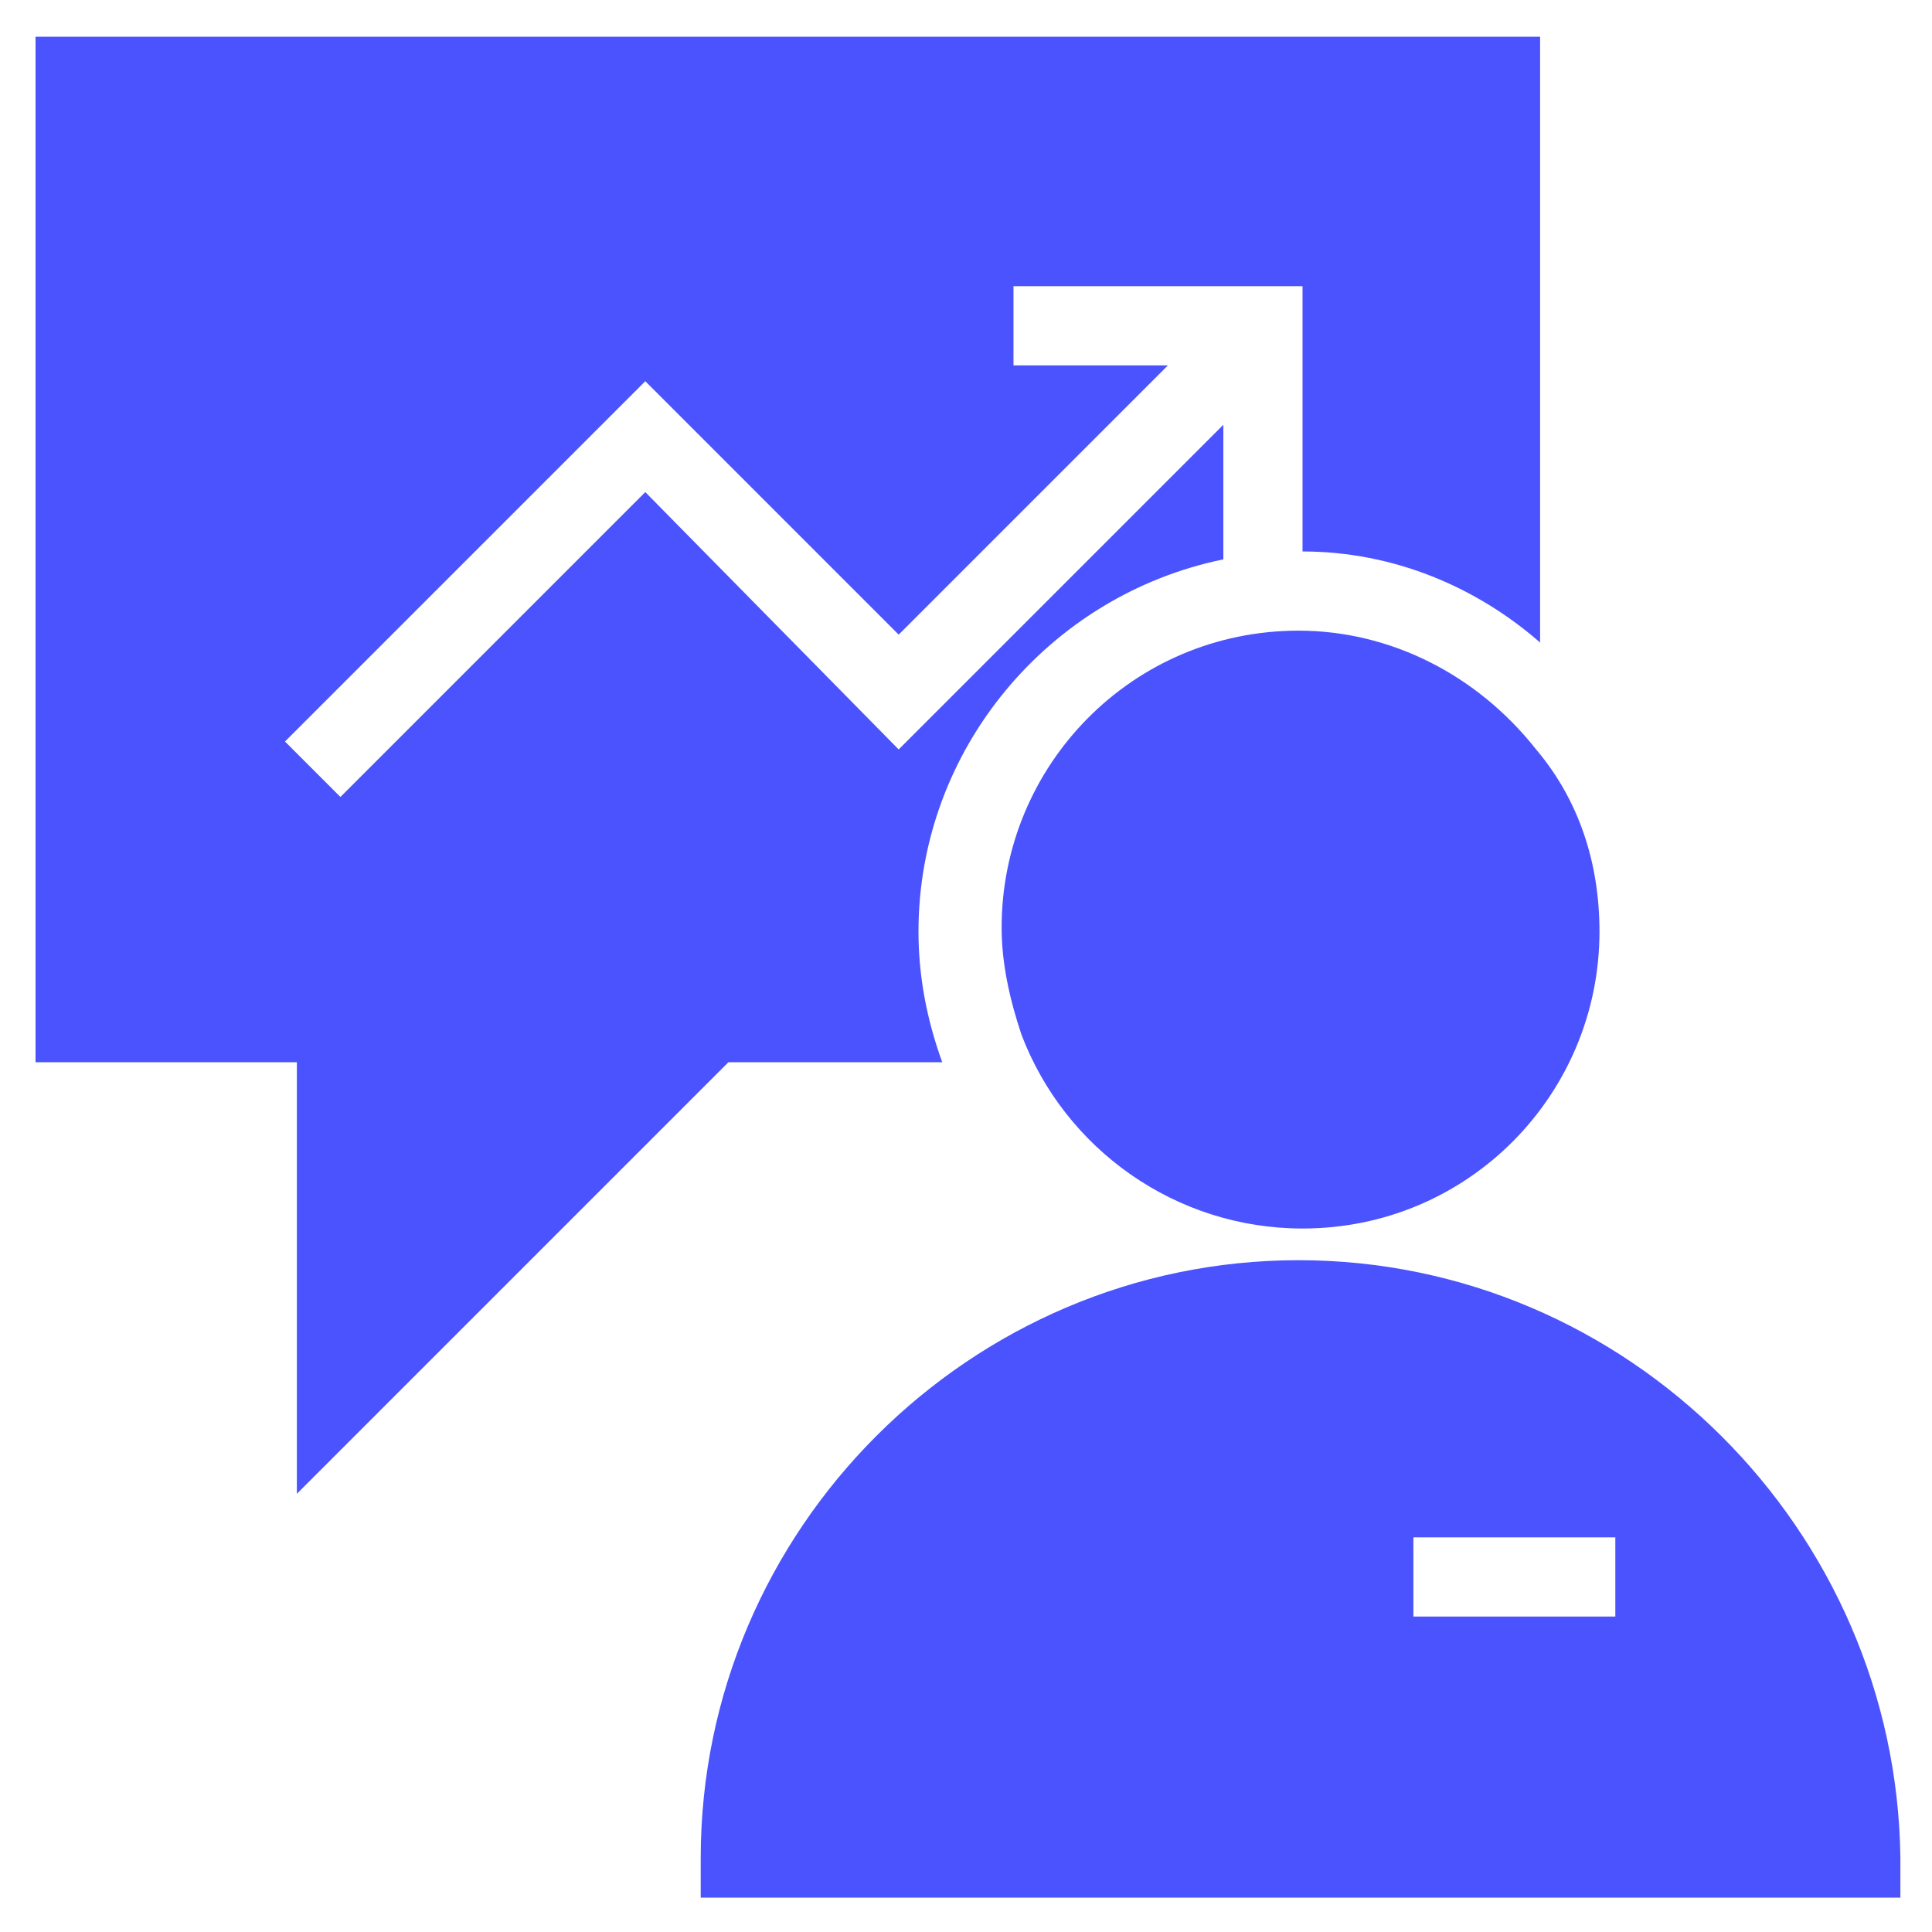
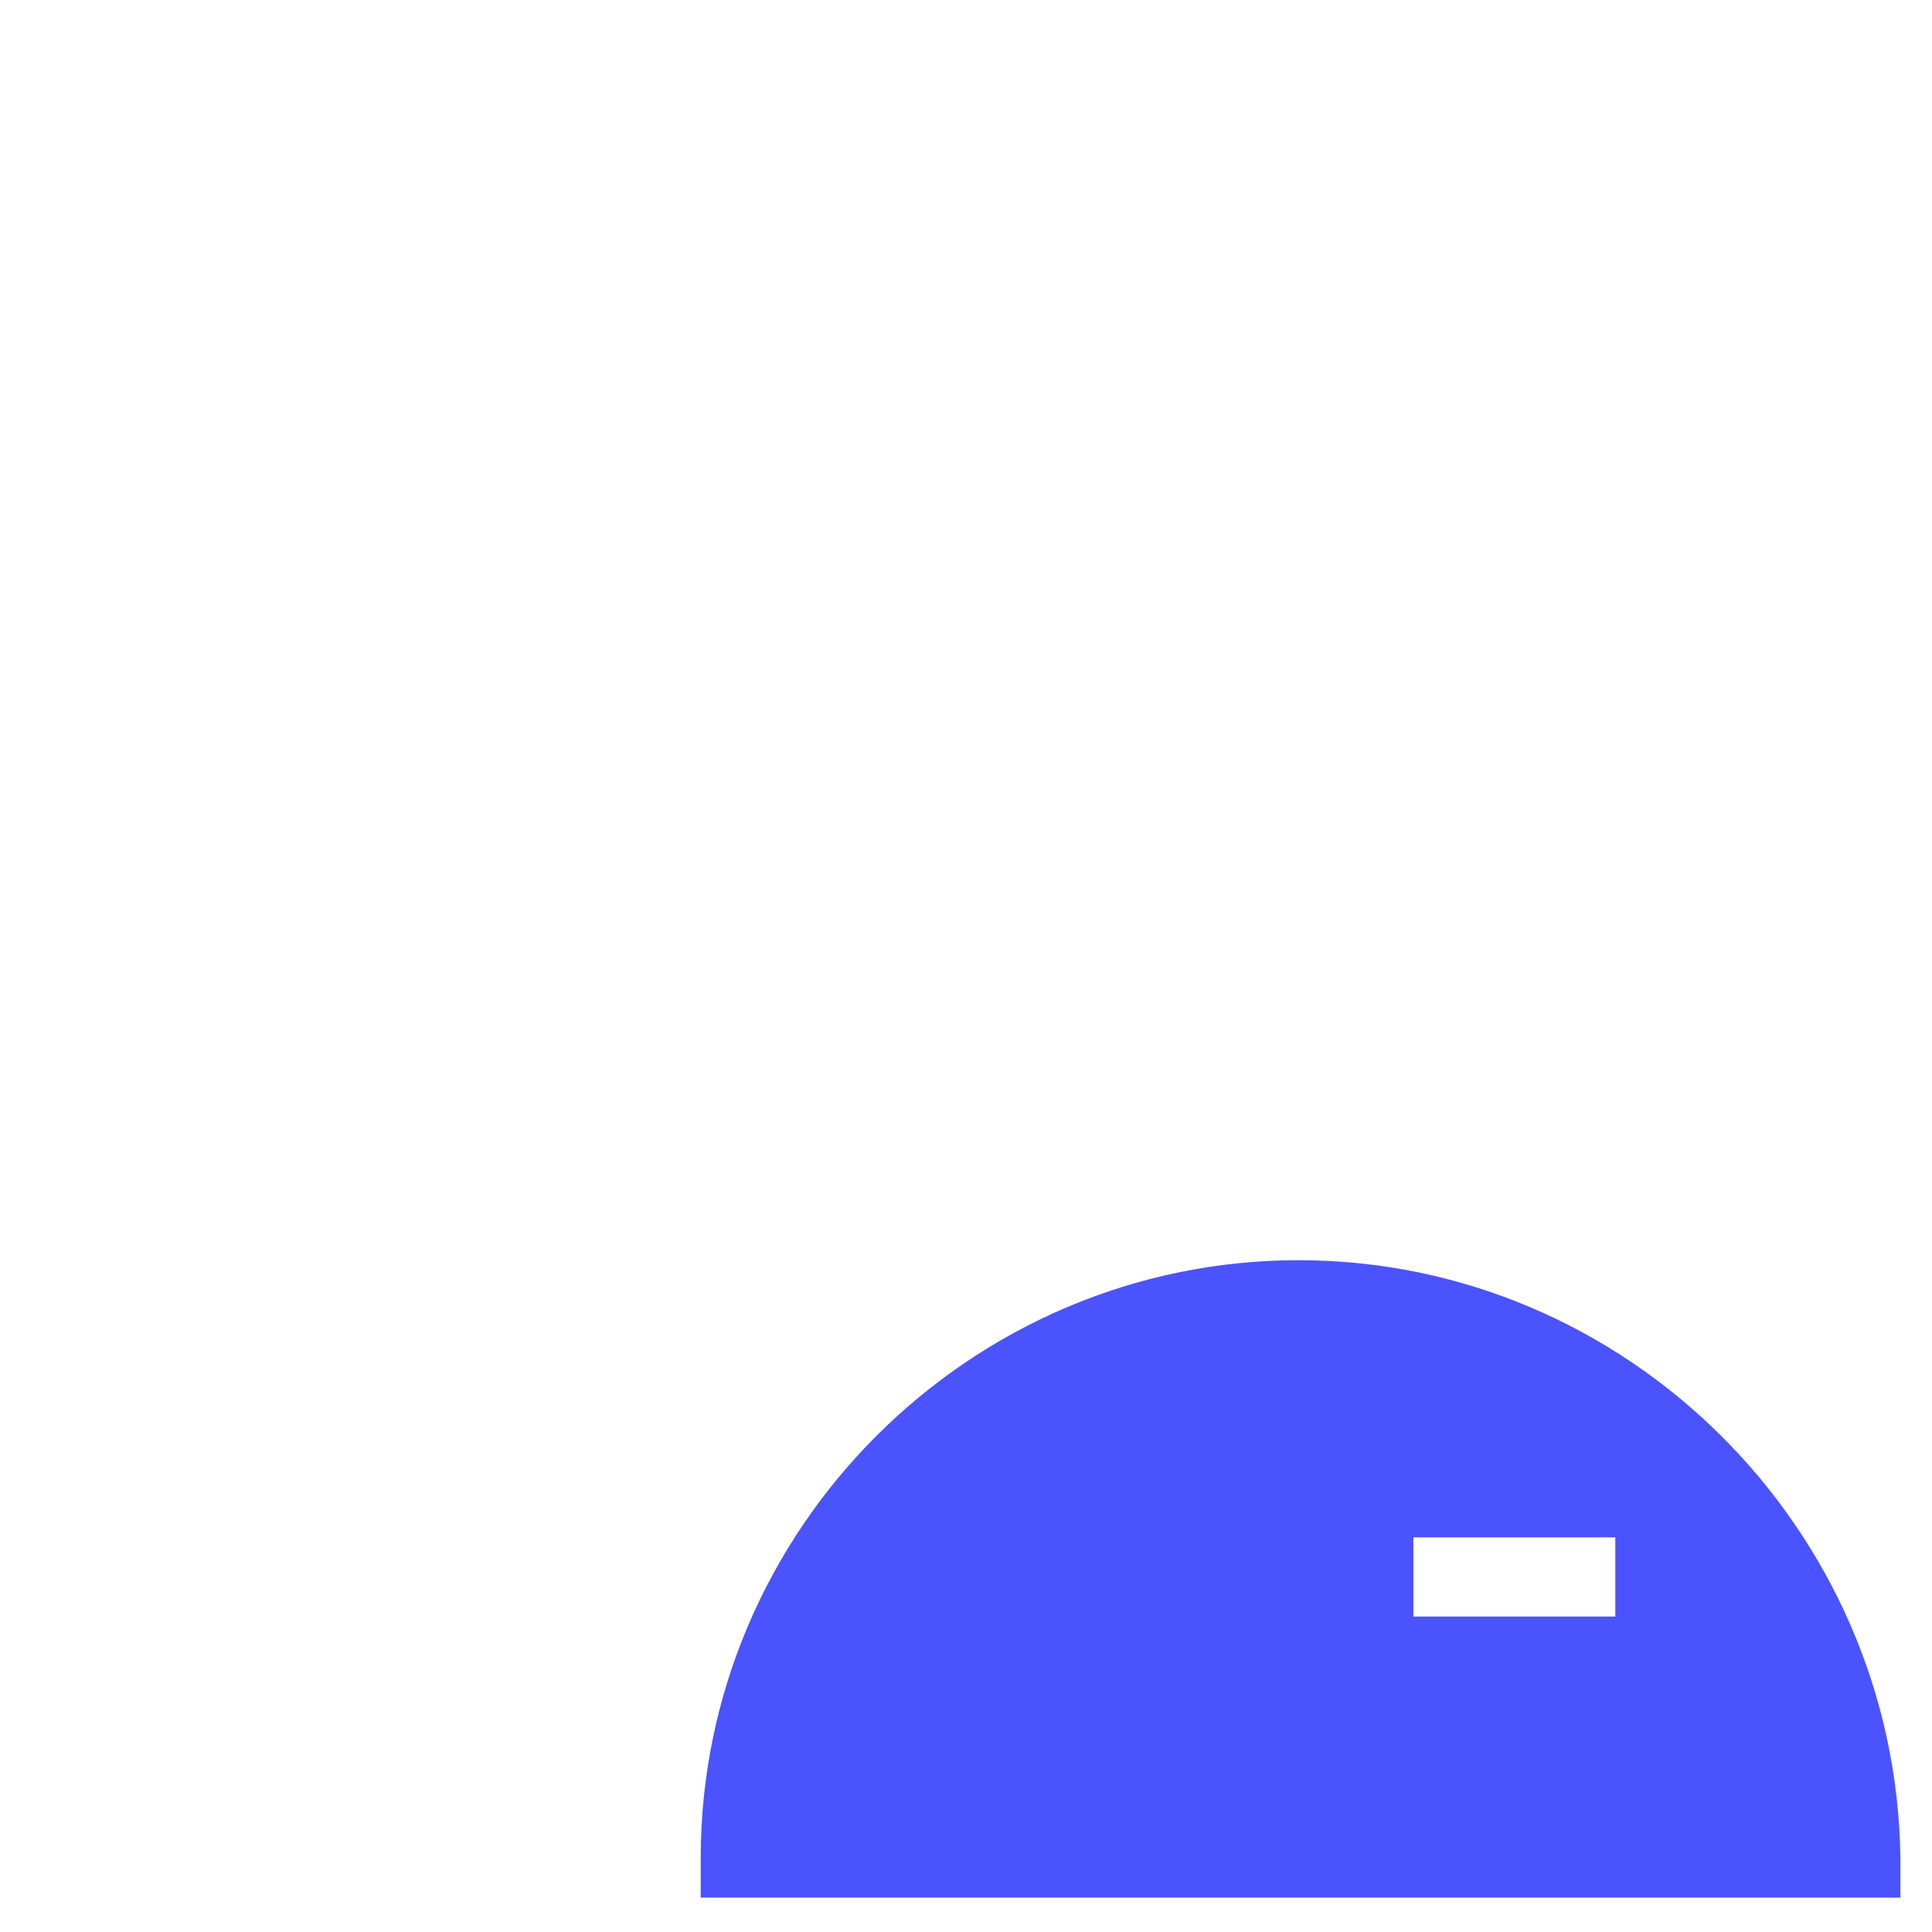
<svg xmlns="http://www.w3.org/2000/svg" width="91" height="91" viewBox="0 0 91 91" fill="none">
-   <path d="M61.164 29.705C53.332 29.705 47.178 36.046 47.178 43.692C47.178 45.37 47.551 47.049 48.11 48.727C50.162 54.135 55.383 57.865 61.351 57.865C69.184 57.865 75.338 51.525 75.338 43.878C75.338 40.708 74.405 37.724 72.354 35.3C69.557 31.756 65.454 29.705 61.164 29.705Z" fill="#4B53FE" />
-   <path d="M34.31 50.032H44.381C43.635 47.981 43.262 45.93 43.262 43.878C43.262 35.3 49.416 28.027 57.621 26.348V20.008L42.329 35.3L30.394 23.178L16.034 37.538L13.423 34.927L30.394 17.956L42.329 29.892L55.011 17.21H47.737V13.48H61.351V25.975C65.641 25.975 69.557 27.654 72.541 30.265V1.731H1.674V50.032H13.983V70.36L34.31 50.032Z" fill="#4B53FE" />
  <path d="M61.165 59.357C45.686 59.357 33.005 72.039 33.005 87.517V89.382H89.511V87.517C89.325 72.039 76.644 59.357 61.165 59.357ZM76.084 76.142H66.573V72.412H76.084V76.142Z" fill="#4B53FE" />
</svg>